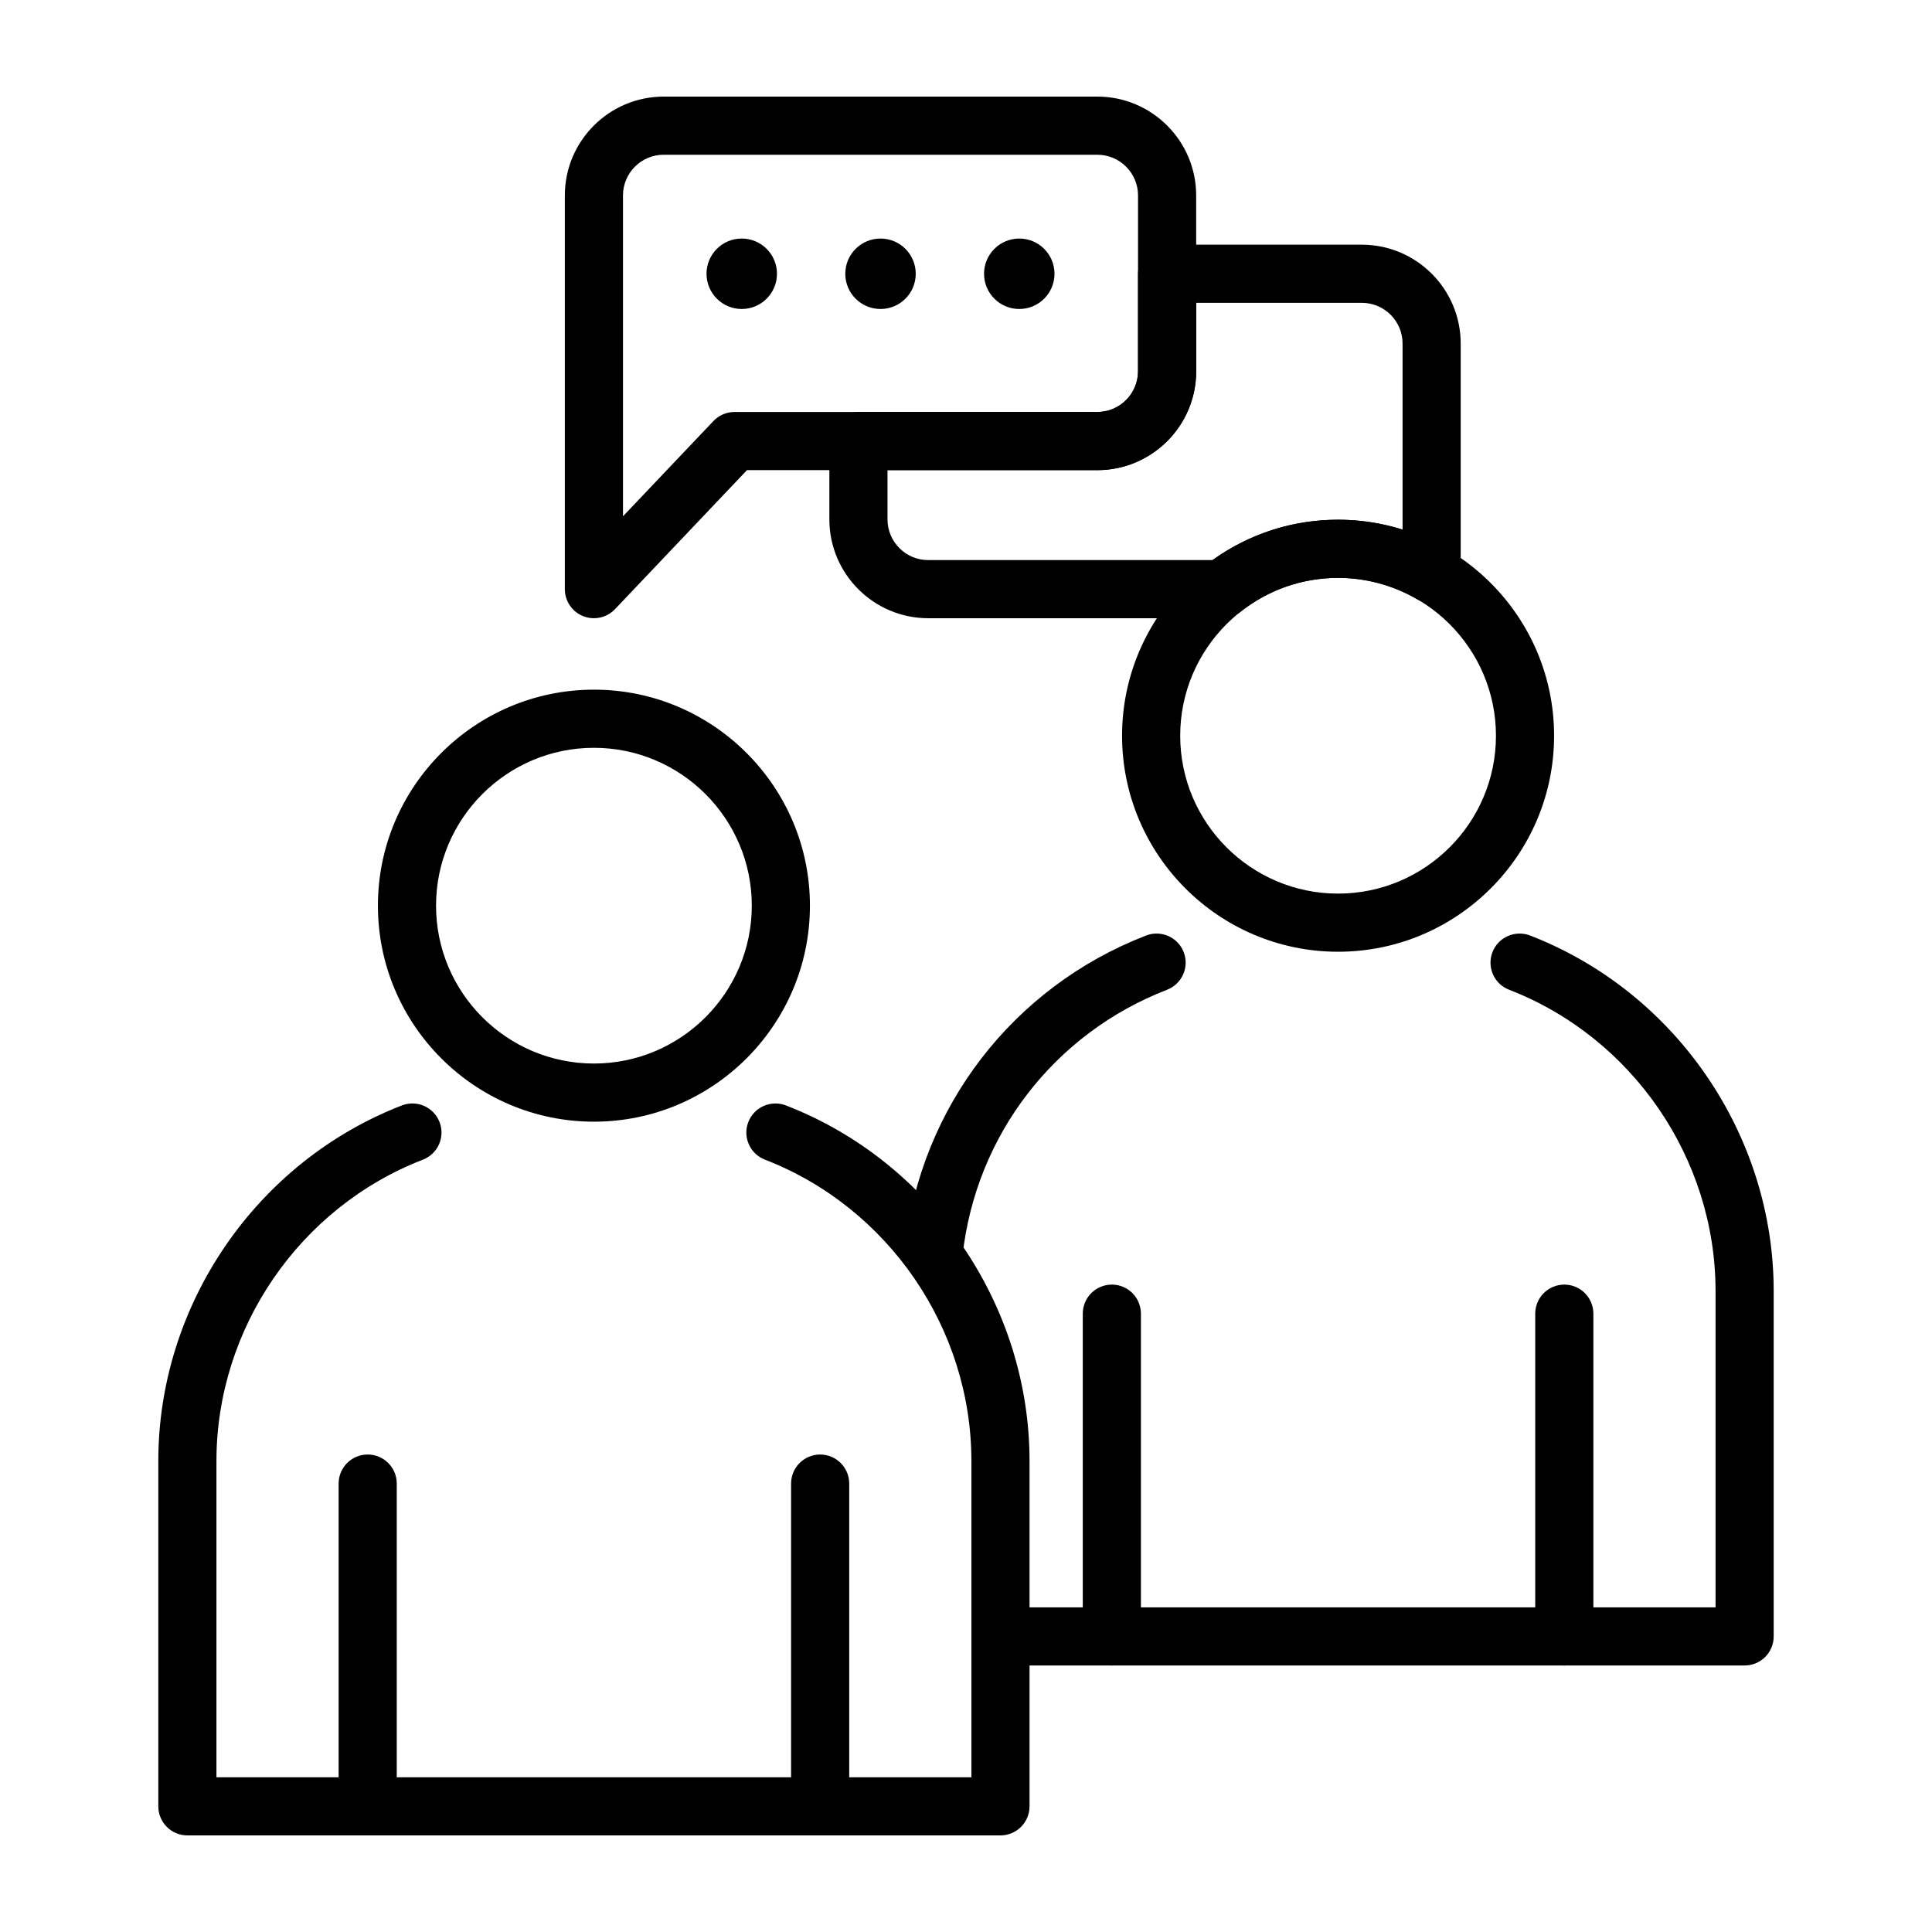
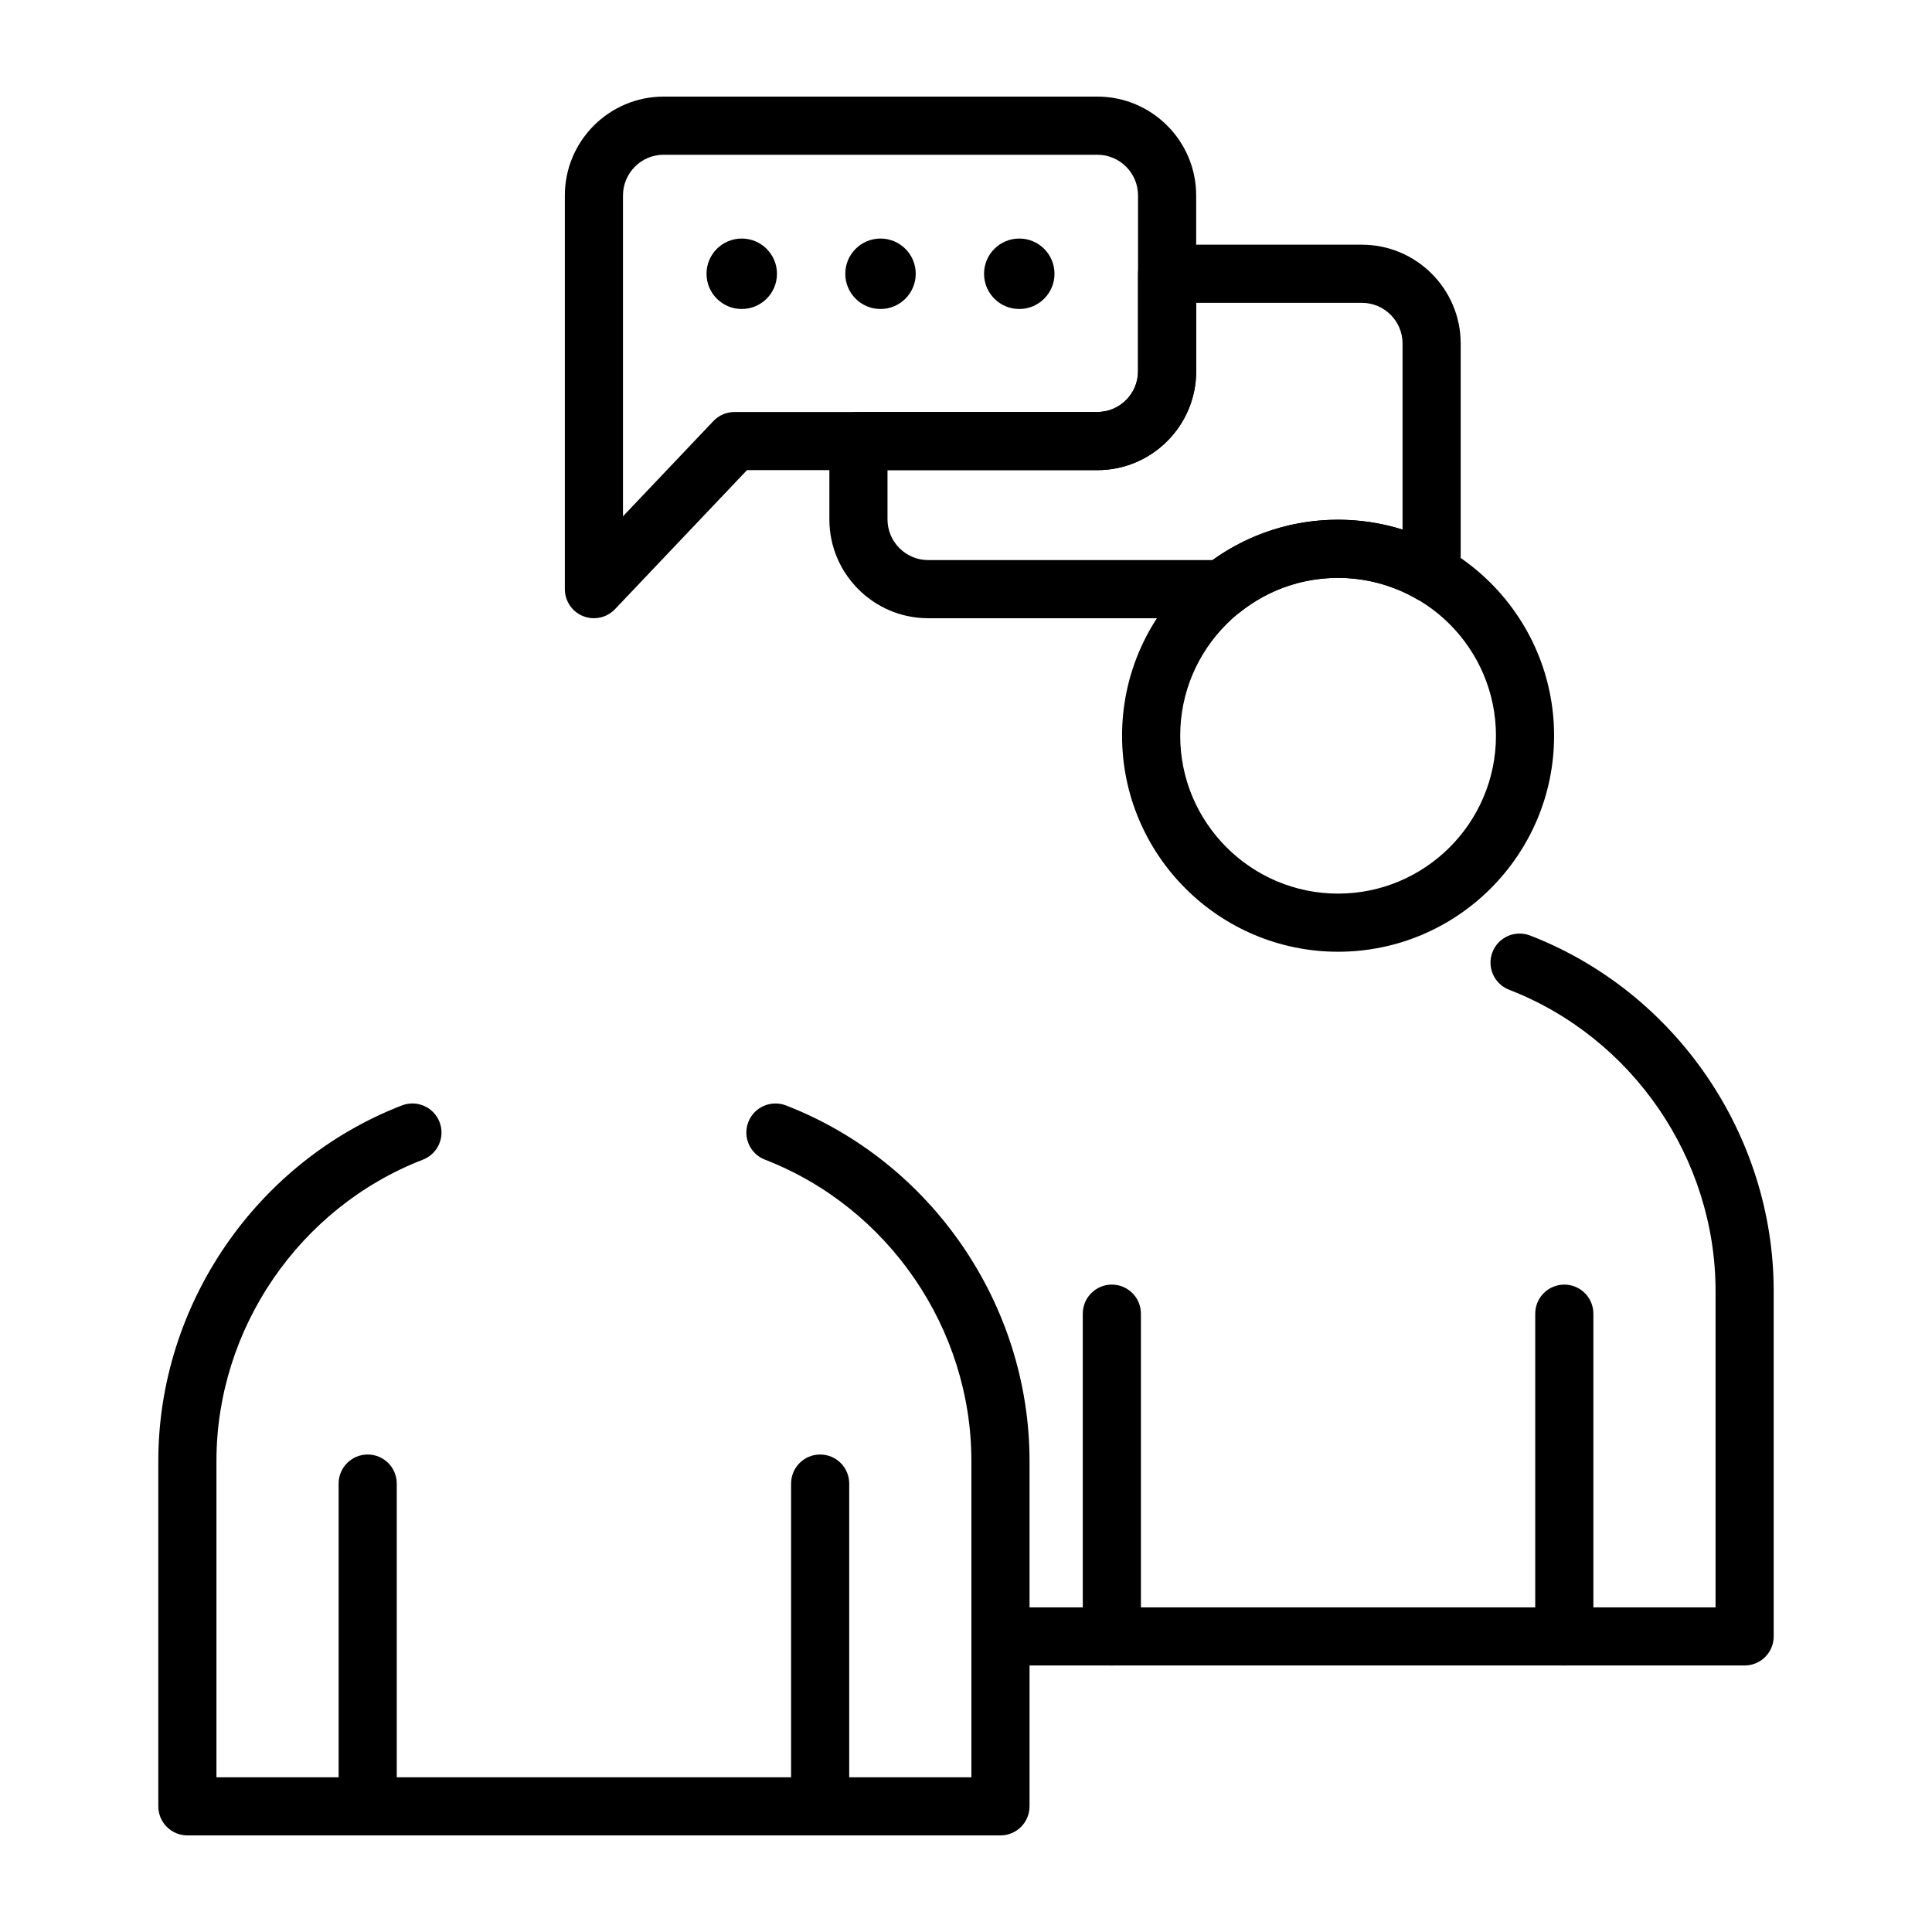
<svg xmlns="http://www.w3.org/2000/svg" id="Layer_1" enable-background="new 0 0 500 500" viewBox="0 0 500 500">
  <g>
-     <path d="m153.705 290.289c-30.823 0-55.901-25.078-55.901-55.905 0-30.821 25.078-55.899 55.901-55.899 30.826 0 55.905 25.078 55.905 55.899-.001 30.827-25.079 55.905-55.905 55.905zm0-96.758c-22.528 0-40.856 18.326-40.856 40.853s18.328 40.859 40.856 40.859c22.531 0 40.859-18.331 40.859-40.859s-18.328-40.853-40.859-40.853z" />
    <path d="m258.92 475h-210.427c-4.155 0-7.523-3.367-7.523-7.523v-89.376c0-40.441 25.337-77.421 63.051-92.02 3.873-1.493 8.231.429 9.73 4.302 1.502 3.874-.423 8.234-4.299 9.733-31.961 12.372-53.436 43.71-53.436 77.985v81.853h195.381v-81.853c0-34.276-21.476-65.613-53.436-77.985-3.876-1.499-5.801-5.859-4.299-9.733 1.496-3.867 5.851-5.783 9.73-4.302 37.715 14.599 63.051 51.579 63.051 92.02v89.376c0 4.156-3.368 7.523-7.523 7.523z" />
    <path d="m95.158 475c-4.155 0-7.523-3.367-7.523-7.523v-83.528c0-4.155 3.368-7.523 7.523-7.523 4.156 0 7.523 3.367 7.523 7.523v83.528c0 4.156-3.367 7.523-7.523 7.523z" />
    <path d="m212.255 475c-4.156 0-7.523-3.367-7.523-7.523v-83.528c0-4.155 3.367-7.523 7.523-7.523 4.155 0 7.522 3.367 7.522 7.523v83.528c0 4.156-3.367 7.523-7.522 7.523z" />
    <path d="m346.292 246.309c-30.824 0-55.902-25.078-55.902-55.899 0-30.826 25.078-55.904 55.902-55.904 30.826 0 55.905 25.078 55.905 55.904 0 30.821-25.079 55.899-55.905 55.899zm0-96.757c-22.528 0-40.856 18.331-40.856 40.859s18.329 40.853 40.856 40.853c22.53 0 40.859-18.325 40.859-40.853s-18.329-40.859-40.859-40.859z" />
    <path d="m451.507 431.026h-192.587c-4.155 0-7.523-3.367-7.523-7.522s3.368-7.523 7.523-7.523h185.064v-81.859c0-34.27-21.476-65.608-53.437-77.979-3.876-1.499-5.801-5.86-4.299-9.733 1.498-3.867 5.847-5.789 9.73-4.302 37.715 14.599 63.051 51.579 63.051 92.015v89.382c.001 4.154-3.367 7.521-7.522 7.521z" />
-     <path d="m241.644 331.571c-.276 0-.556-.012-.837-.047-4.129-.458-7.105-4.173-6.647-8.304 4.07-36.698 27.999-67.777 62.449-81.112 3.874-1.493 8.231.429 9.73 4.302 1.502 3.874-.426 8.234-4.299 9.733-29.199 11.296-49.478 37.638-52.928 68.735-.427 3.848-3.683 6.693-7.468 6.693z" />
    <path d="m287.745 431.026c-4.155 0-7.523-3.367-7.523-7.522v-83.528c0-4.155 3.368-7.523 7.523-7.523s7.523 3.368 7.523 7.523v83.528c0 4.155-3.368 7.522-7.523 7.522z" />
    <path d="m404.841 431.026c-4.155 0-7.523-3.367-7.523-7.522v-83.528c0-4.155 3.368-7.523 7.523-7.523s7.523 3.368 7.523 7.523v83.528c0 4.155-3.368 7.522-7.523 7.522z" />
    <path d="m153.702 159.995c-.935 0-1.881-.176-2.786-.535-2.859-1.14-4.734-3.908-4.734-6.988v-101.893c0-14.106 11.475-25.579 25.578-25.579h112.23c14.103 0 25.578 11.473 25.578 25.579v45.514c0 14.105-11.475 25.578-25.578 25.578h-90.672l-34.156 35.981c-1.449 1.526-3.435 2.343-5.46 2.343zm18.058-119.949c-5.807 0-10.532 4.725-10.532 10.532v83.04l23.4-24.65c1.422-1.498 3.394-2.345 5.457-2.345h93.904c5.807 0 10.532-4.725 10.532-10.532v-45.512c0-5.807-4.725-10.532-10.532-10.532h-112.229z" />
    <path d="m316.323 159.995h-76.105c-14.102 0-25.578-11.472-25.578-25.578v-20.271c0-4.155 3.368-7.523 7.523-7.523h61.826c5.807 0 10.532-4.725 10.532-10.532v-25.242c0-4.156 3.368-7.523 7.523-7.523h50.404c14.102 0 25.578 11.472 25.578 25.578v59.66c0 2.692-1.437 5.178-3.767 6.518-2.336 1.346-5.205 1.334-7.529-.012-6.23-3.608-13.298-5.519-20.438-5.519-9.254 0-18.003 3.05-25.302 8.822-1.328 1.053-2.974 1.622-4.667 1.622zm-86.637-38.325v12.748c0 5.807 4.725 10.532 10.532 10.532h73.59c9.533-6.841 20.706-10.444 32.484-10.444 5.668 0 11.299.875 16.688 2.574v-48.176c0-5.807-4.725-10.532-10.532-10.532h-42.881v17.72c0 14.105-11.475 25.578-25.578 25.578z" />
    <path d="m236.991 70.852c0 5.034-4.081 9.116-9.116 9.116s-9.116-4.082-9.116-9.116c0-5.035 4.081-9.117 9.116-9.117s9.116 4.082 9.116 9.117z" />
    <path d="m272.903 70.852c0 5.034-4.082 9.116-9.116 9.116-5.035 0-9.117-4.082-9.117-9.116 0-5.035 4.082-9.117 9.117-9.117 5.034 0 9.116 4.082 9.116 9.117z" />
    <path d="m201.08 70.852c0 5.034-4.082 9.116-9.117 9.116-5.034 0-9.116-4.082-9.116-9.116 0-5.035 4.082-9.117 9.116-9.117 5.035 0 9.117 4.082 9.117 9.117z" />
  </g>
</svg>